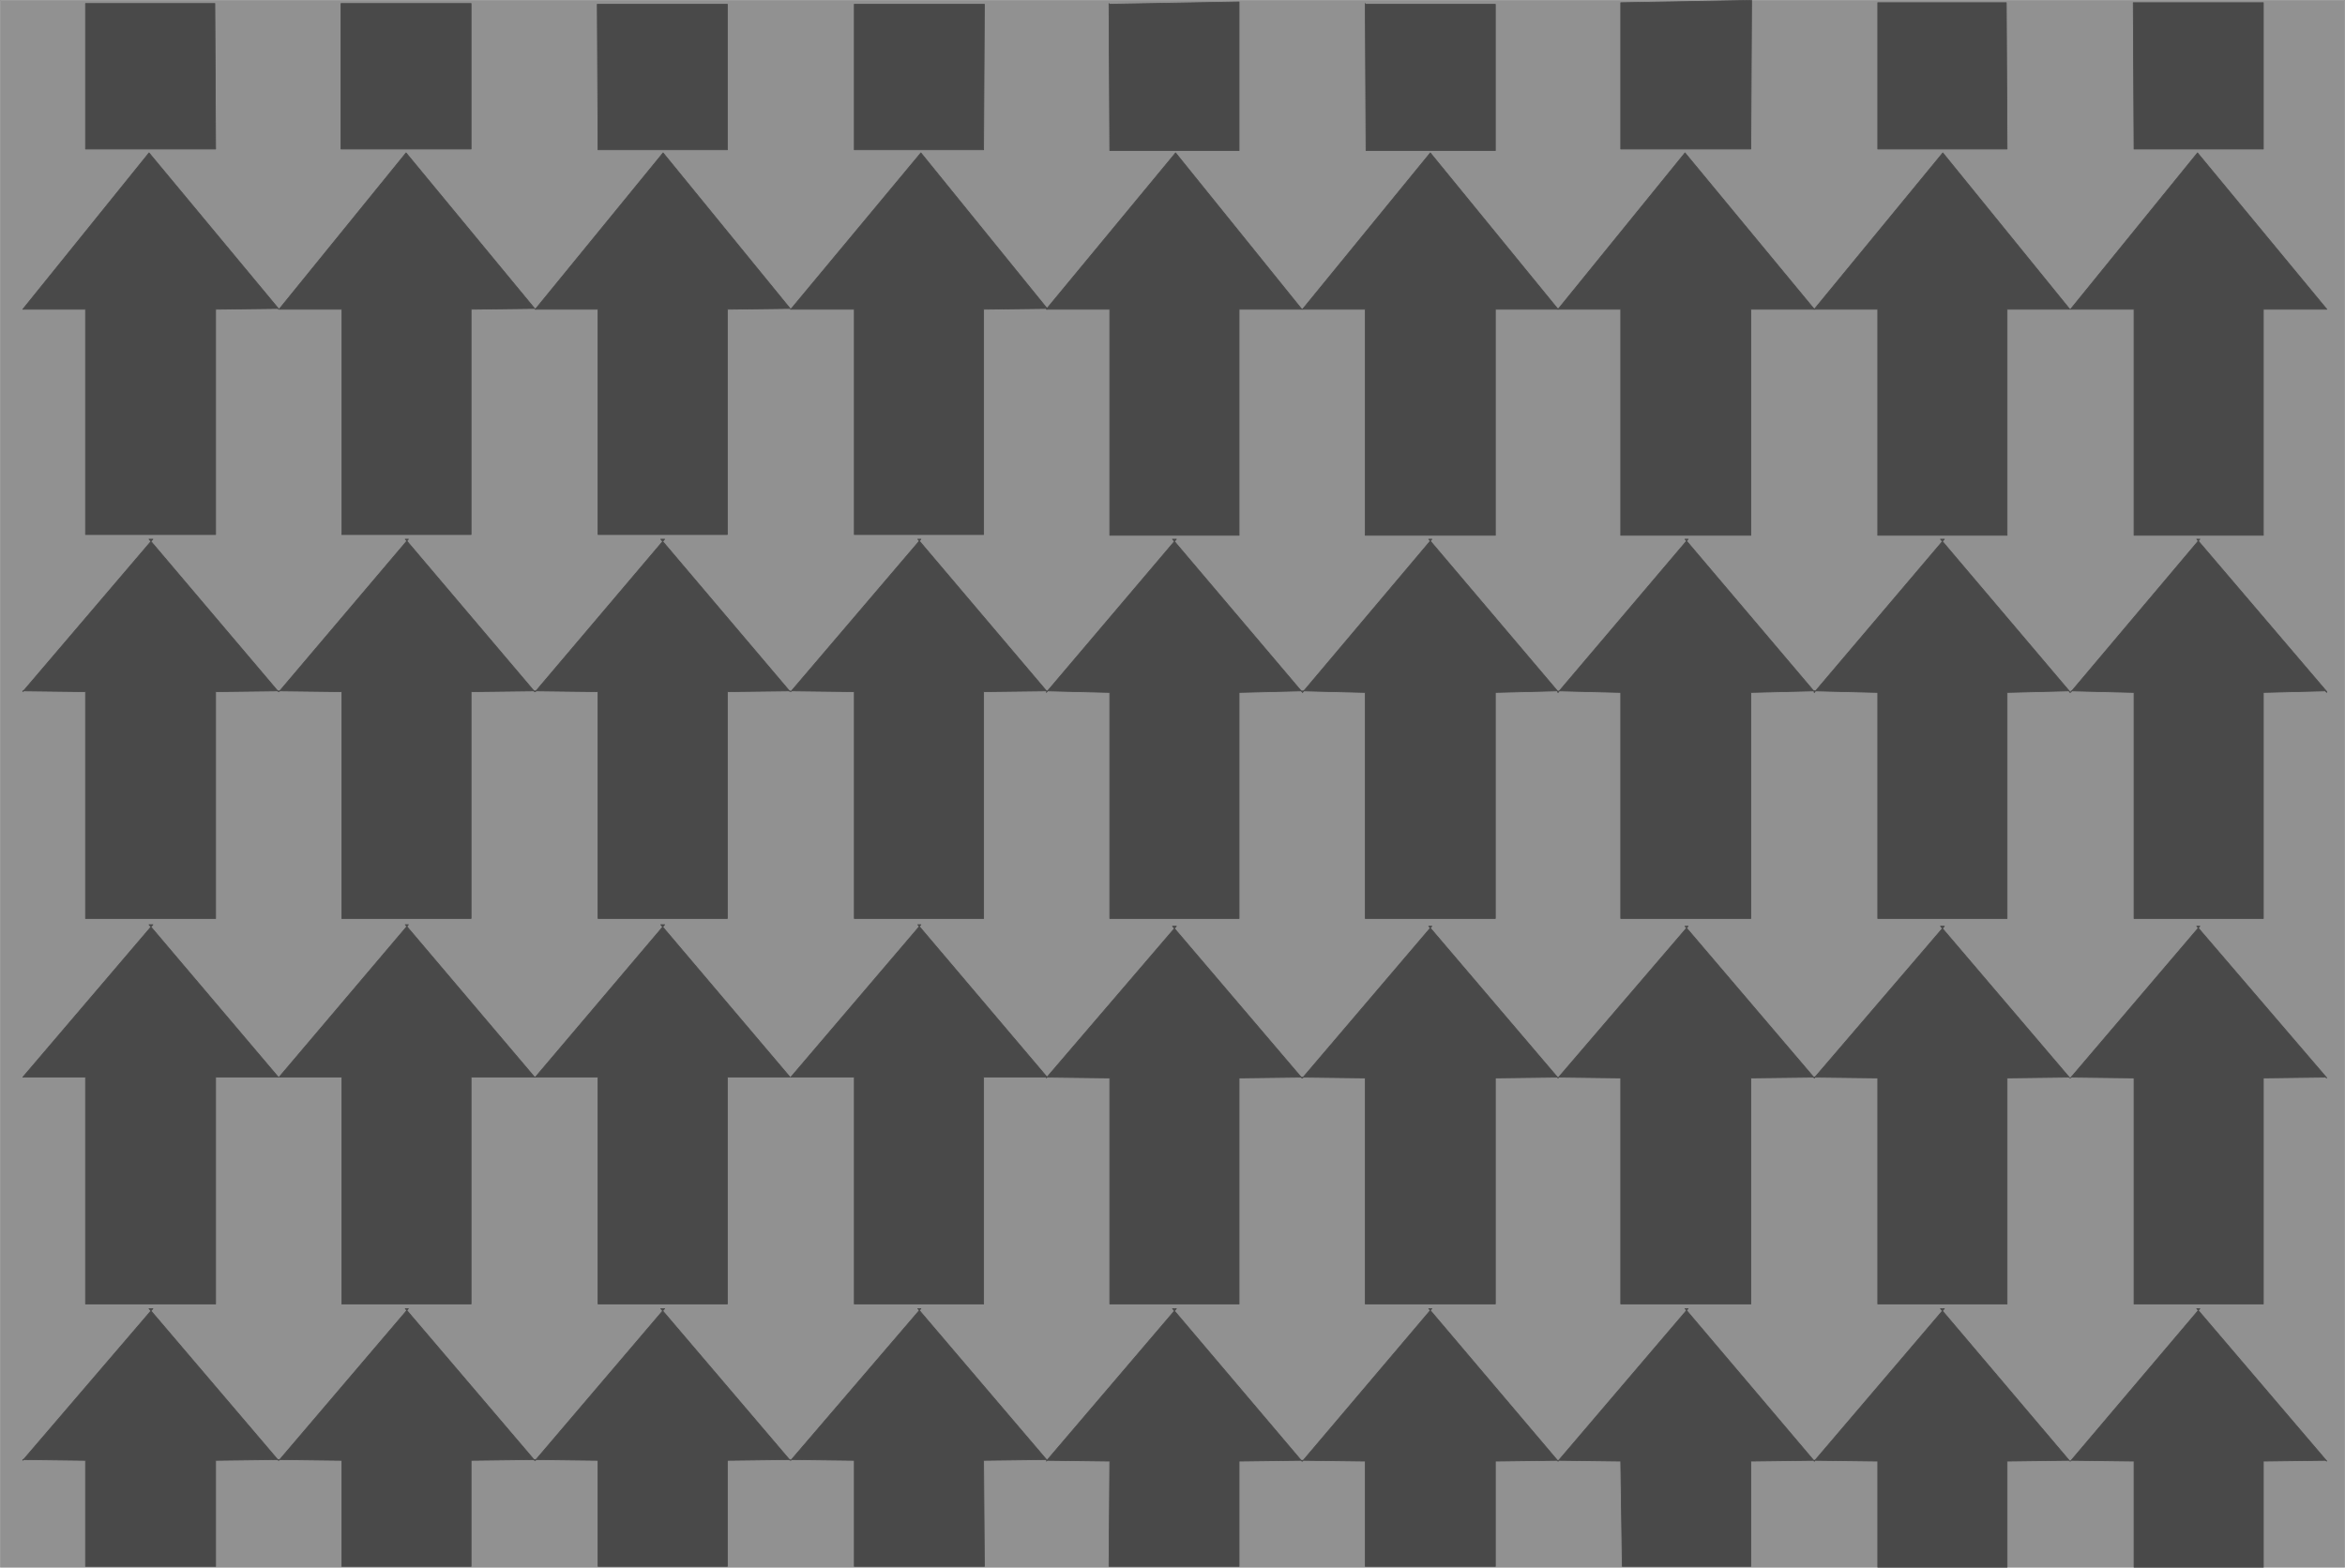
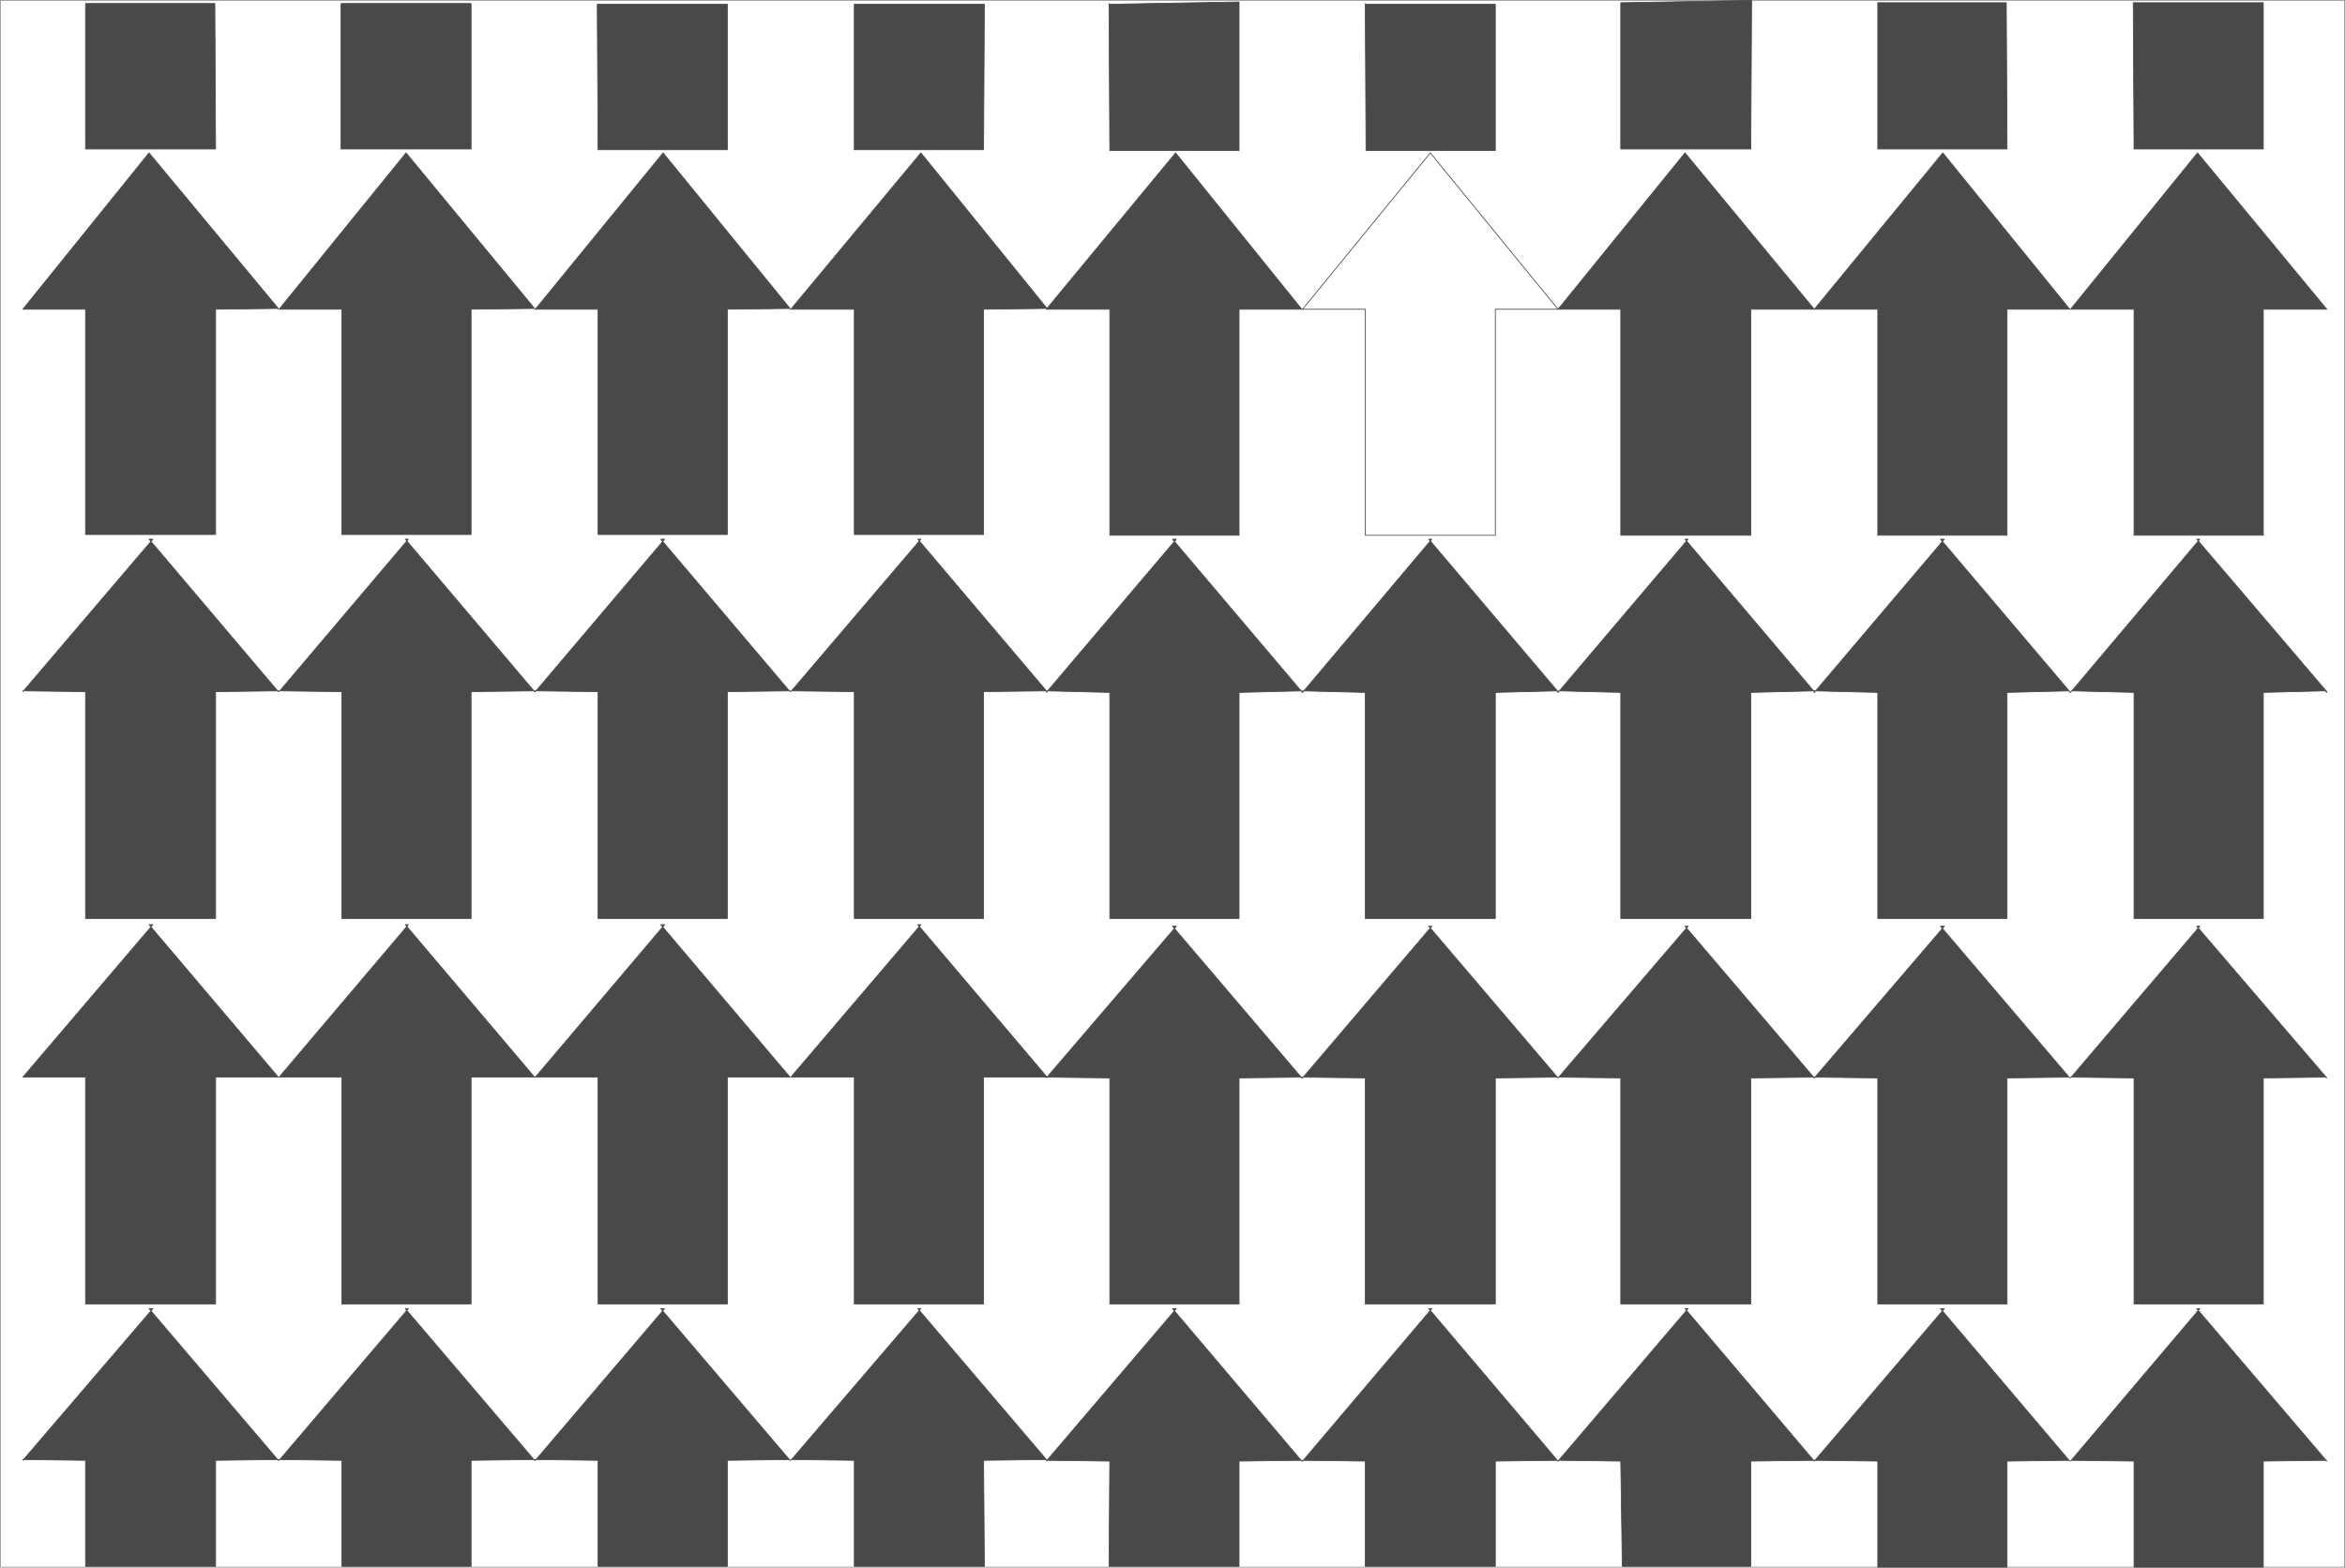
<svg xmlns="http://www.w3.org/2000/svg" xmlns:ns1="http://sodipodi.sourceforge.net/DTD/sodipodi-0.dtd" xmlns:ns2="http://www.inkscape.org/namespaces/inkscape" version="1.0" width="129.51mm" height="86.591mm" id="svg92" ns1:docname="Background 013.wmf">
  <ns1:namedview id="namedview92" pagecolor="#ffffff" bordercolor="#000000" borderopacity="0.25" ns2:showpageshadow="2" ns2:pageopacity="0.0" ns2:pagecheckerboard="0" ns2:deskcolor="#d1d1d1" ns2:document-units="mm" />
  <defs id="defs1">
    <pattern id="WMFhbasepattern" patternUnits="userSpaceOnUse" width="6" height="6" x="0" y="0" />
  </defs>
-   <path style="fill:#919191;fill-opacity:1;fill-rule:evenodd;stroke:none" d="M 0.081,327.194 V 0.081 H 489.405 V 327.194 H 0.081 Z" id="path1" />
  <path style="fill:none;stroke:#919191;stroke-width:0.162px;stroke-linecap:round;stroke-linejoin:round;stroke-miterlimit:4;stroke-dasharray:none;stroke-opacity:1" d="M 0.081,327.194 V 0.081 H 489.405 V 327.194 H 0.081 v 0" id="path2" />
  <path style="fill:#494949;fill-opacity:1;fill-rule:evenodd;stroke:none" d="M 58.095,304.89 31.108,273.213 h 0.808 L 4.767,304.89 v -0.162 l 13.09,0.162 v 22.142 h 27.149 v -22.142 l 13.09,-0.162 v 0.162 z" id="path3" />
  <path style="fill:none;stroke:#494949;stroke-width:0.162px;stroke-linecap:round;stroke-linejoin:round;stroke-miterlimit:4;stroke-dasharray:none;stroke-opacity:1" d="M 58.095,304.89 31.108,273.213 h 0.808 L 4.767,304.89 v -0.162 l 13.09,0.162 v 22.142 h 27.149 v -22.142 l 13.09,-0.162 v 0.162 0" id="path4" />
  <path style="fill:#494949;fill-opacity:1;fill-rule:evenodd;stroke:none" d="M 111.585,304.89 84.598,273.213 h 0.646 l -26.987,31.677 v -0.162 l 13.09,0.162 v 22.142 h 26.987 v -22.142 l 13.251,-0.162 0.162,0.162 v 0 z" id="path5" />
  <path style="fill:none;stroke:#494949;stroke-width:0.162px;stroke-linecap:round;stroke-linejoin:round;stroke-miterlimit:4;stroke-dasharray:none;stroke-opacity:1" d="M 111.585,304.89 84.598,273.213 h 0.646 l -26.987,31.677 v -0.162 l 13.09,0.162 v 22.142 h 26.987 v -22.142 l 13.251,-0.162 0.162,0.162 v 0" id="path6" />
  <path style="fill:#494949;fill-opacity:1;fill-rule:evenodd;stroke:none" d="m 164.913,304.89 -26.987,-31.677 h 0.808 l -26.987,31.677 v -0.162 l 13.09,0.162 v 22.142 h 26.987 v -22.142 l 13.09,-0.162 z" id="path7" />
  <path style="fill:none;stroke:#494949;stroke-width:0.162px;stroke-linecap:round;stroke-linejoin:round;stroke-miterlimit:4;stroke-dasharray:none;stroke-opacity:1" d="m 164.913,304.89 -26.987,-31.677 h 0.808 l -26.987,31.677 v -0.162 l 13.09,0.162 v 22.142 h 26.987 v -22.142 l 13.09,-0.162 v 0.162 0" id="path8" />
  <path style="fill:#494949;fill-opacity:1;fill-rule:evenodd;stroke:none" d="m 218.564,304.89 -26.987,-31.677 h 0.646 l -27.149,31.677 0.162,-0.162 13.09,0.162 v 22.142 h 27.149 l -0.162,-22.142 13.09,-0.162 0.162,0.162 z" id="path9" />
  <path style="fill:none;stroke:#494949;stroke-width:0.162px;stroke-linecap:round;stroke-linejoin:round;stroke-miterlimit:4;stroke-dasharray:none;stroke-opacity:1" d="m 218.564,304.89 -26.987,-31.677 h 0.646 l -27.149,31.677 0.162,-0.162 13.09,0.162 v 22.142 h 27.149 l -0.162,-22.142 13.09,-0.162 0.162,0.162 v 0" id="path10" />
  <path style="fill:#494949;fill-opacity:1;fill-rule:evenodd;stroke:none" d="M 58.095,224.89 31.108,193.051 h 0.808 L 4.767,224.89 v 0 H 17.857 v 47.354 h 27.149 v -47.354 h 13.09 v 0 z" id="path11" />
  <path style="fill:none;stroke:#494949;stroke-width:0.162px;stroke-linecap:round;stroke-linejoin:round;stroke-miterlimit:4;stroke-dasharray:none;stroke-opacity:1" d="M 58.095,224.89 31.108,193.051 h 0.808 L 4.767,224.89 v 0 H 17.857 v 47.354 h 27.149 v -47.354 h 13.09 v 0 0" id="path12" />
  <path style="fill:#494949;fill-opacity:1;fill-rule:evenodd;stroke:none" d="M 111.585,224.89 84.598,193.051 h 0.646 l -26.987,31.839 v 0 h 13.09 v 47.354 h 26.987 v -47.354 h 13.251 0.162 v 0 z" id="path13" />
  <path style="fill:none;stroke:#494949;stroke-width:0.162px;stroke-linecap:round;stroke-linejoin:round;stroke-miterlimit:4;stroke-dasharray:none;stroke-opacity:1" d="M 111.585,224.89 84.598,193.051 h 0.646 l -26.987,31.839 v 0 h 13.09 v 47.354 h 26.987 v -47.354 h 13.251 0.162 v 0" id="path14" />
  <path style="fill:#494949;fill-opacity:1;fill-rule:evenodd;stroke:none" d="m 164.913,224.89 -26.987,-31.839 h 0.808 l -26.987,31.839 v 0 h 13.09 v 47.354 h 26.987 v -47.354 h 13.09 v 0 z" id="path15" />
  <path style="fill:none;stroke:#494949;stroke-width:0.162px;stroke-linecap:round;stroke-linejoin:round;stroke-miterlimit:4;stroke-dasharray:none;stroke-opacity:1" d="m 164.913,224.89 -26.987,-31.839 h 0.808 l -26.987,31.839 v 0 h 13.09 v 47.354 h 26.987 v -47.354 h 13.09 v 0 0" id="path16" />
  <path style="fill:#494949;fill-opacity:1;fill-rule:evenodd;stroke:none" d="m 218.564,224.89 -26.987,-31.839 h 0.646 l -27.149,31.839 h 0.162 13.09 v 47.354 h 26.987 v -47.354 h 13.09 0.162 z" id="path17" />
  <path style="fill:none;stroke:#494949;stroke-width:0.162px;stroke-linecap:round;stroke-linejoin:round;stroke-miterlimit:4;stroke-dasharray:none;stroke-opacity:1" d="m 218.564,224.89 -26.987,-31.839 h 0.646 l -27.149,31.839 h 0.162 13.09 v 47.354 h 26.987 v -47.354 h 13.09 0.162 v 0" id="path18" />
  <path style="fill:#494949;fill-opacity:1;fill-rule:evenodd;stroke:none" d="M 58.095,144.405 31.108,112.566 h 0.808 L 4.767,144.405 v -0.162 l 13.09,0.162 v 47.354 h 27.149 v -47.354 l 13.09,-0.162 v 0.162 z" id="path19" />
  <path style="fill:none;stroke:#494949;stroke-width:0.162px;stroke-linecap:round;stroke-linejoin:round;stroke-miterlimit:4;stroke-dasharray:none;stroke-opacity:1" d="M 58.095,144.405 31.108,112.566 h 0.808 L 4.767,144.405 v -0.162 l 13.09,0.162 v 47.354 h 27.149 v -47.354 l 13.09,-0.162 v 0.162 0" id="path20" />
  <path style="fill:#494949;fill-opacity:1;fill-rule:evenodd;stroke:none" d="M 111.585,144.405 84.598,112.566 h 0.646 l -26.987,31.839 v -0.162 l 13.09,0.162 v 47.354 h 26.987 v -47.354 l 13.251,-0.162 0.162,0.162 v 0 z" id="path21" />
  <path style="fill:none;stroke:#494949;stroke-width:0.162px;stroke-linecap:round;stroke-linejoin:round;stroke-miterlimit:4;stroke-dasharray:none;stroke-opacity:1" d="M 111.585,144.405 84.598,112.566 h 0.646 l -26.987,31.839 v -0.162 l 13.09,0.162 v 47.354 h 26.987 v -47.354 l 13.251,-0.162 0.162,0.162 v 0" id="path22" />
  <path style="fill:#494949;fill-opacity:1;fill-rule:evenodd;stroke:none" d="M 164.913,144.405 137.925,112.566 h 0.808 l -26.987,31.839 v -0.162 l 13.09,0.162 v 47.354 h 26.987 v -47.354 l 13.09,-0.162 v 0.162 z" id="path23" />
  <path style="fill:none;stroke:#494949;stroke-width:0.162px;stroke-linecap:round;stroke-linejoin:round;stroke-miterlimit:4;stroke-dasharray:none;stroke-opacity:1" d="M 164.913,144.405 137.925,112.566 h 0.808 l -26.987,31.839 v -0.162 l 13.09,0.162 v 47.354 h 26.987 v -47.354 l 13.09,-0.162 v 0.162 0" id="path24" />
  <path style="fill:#494949;fill-opacity:1;fill-rule:evenodd;stroke:none" d="M 218.564,144.405 191.577,112.566 h 0.646 l -27.149,31.839 0.162,-0.162 13.09,0.162 v 47.354 h 26.987 v -47.354 l 13.09,-0.162 0.162,0.162 z" id="path25" />
  <path style="fill:none;stroke:#494949;stroke-width:0.162px;stroke-linecap:round;stroke-linejoin:round;stroke-miterlimit:4;stroke-dasharray:none;stroke-opacity:1" d="M 218.564,144.405 191.577,112.566 h 0.646 l -27.149,31.839 0.162,-0.162 13.09,0.162 v 47.354 h 26.987 v -47.354 l 13.09,-0.162 0.162,0.162 v 0" id="path26" />
  <path style="fill:#494949;fill-opacity:1;fill-rule:evenodd;stroke:none" d="M 58.095,64.404 31.108,31.919 4.767,64.566 H 17.857 V 111.597 H 45.006 V 64.566 l 13.09,-0.162 v 0.162 0 z" id="path27" />
  <path style="fill:none;stroke:#494949;stroke-width:0.162px;stroke-linecap:round;stroke-linejoin:round;stroke-miterlimit:4;stroke-dasharray:none;stroke-opacity:1" d="M 58.095,64.404 31.108,31.919 4.767,64.566 H 17.857 V 111.597 H 45.006 V 64.566 l 13.09,-0.162 v 0.162 0" id="path28" />
  <path style="fill:#494949;fill-opacity:1;fill-rule:evenodd;stroke:none" d="M 111.585,64.404 84.759,31.919 58.257,64.566 v 0 H 71.346 V 111.597 h 26.987 V 64.566 l 13.251,-0.162 0.162,0.162 v 0 z" id="path29" />
  <path style="fill:none;stroke:#494949;stroke-width:0.162px;stroke-linecap:round;stroke-linejoin:round;stroke-miterlimit:4;stroke-dasharray:none;stroke-opacity:1" d="M 111.585,64.404 84.759,31.919 58.257,64.566 v 0 H 71.346 V 111.597 h 26.987 V 64.566 l 13.251,-0.162 0.162,0.162 v 0" id="path30" />
  <path style="fill:#494949;fill-opacity:1;fill-rule:evenodd;stroke:none" d="M 164.913,64.404 138.41,31.919 111.746,64.566 h 13.09 V 111.597 h 26.987 V 64.566 l 13.09,-0.162 v 0.162 0 z" id="path31" />
  <path style="fill:none;stroke:#494949;stroke-width:0.162px;stroke-linecap:round;stroke-linejoin:round;stroke-miterlimit:4;stroke-dasharray:none;stroke-opacity:1" d="M 164.913,64.404 138.41,31.919 111.746,64.566 h 13.09 V 111.597 h 26.987 V 64.566 l 13.09,-0.162 v 0.162 0" id="path32" />
  <path style="fill:#494949;fill-opacity:1;fill-rule:evenodd;stroke:none" d="M 218.564,64.404 192.223,31.919 165.074,64.566 h 0.162 13.09 V 111.597 h 26.987 V 64.566 l 13.09,-0.162 0.162,0.162 v 0 z" id="path33" />
  <path style="fill:none;stroke:#494949;stroke-width:0.162px;stroke-linecap:round;stroke-linejoin:round;stroke-miterlimit:4;stroke-dasharray:none;stroke-opacity:1" d="M 218.564,64.404 192.223,31.919 165.074,64.566 h 0.162 13.09 V 111.597 h 26.987 V 64.566 l 13.09,-0.162 0.162,0.162 v 0" id="path34" />
  <path style="fill:#494949;fill-opacity:1;fill-rule:evenodd;stroke:none" d="m 271.73,305.052 -26.987,-31.839 h 0.808 l -27.149,31.839 0.162,-0.162 13.09,0.162 -0.162,21.98 h 27.149 v -21.98 l 13.09,-0.162 0.162,0.162 v 0 z" id="path35" />
  <path style="fill:none;stroke:#494949;stroke-width:0.162px;stroke-linecap:round;stroke-linejoin:round;stroke-miterlimit:4;stroke-dasharray:none;stroke-opacity:1" d="m 271.73,305.052 -26.987,-31.839 h 0.808 l -27.149,31.839 0.162,-0.162 13.09,0.162 -0.162,21.98 h 27.149 v -21.98 l 13.09,-0.162 0.162,0.162 v 0" id="path36" />
  <path style="fill:#494949;fill-opacity:1;fill-rule:evenodd;stroke:none" d="m 325.22,305.052 -26.987,-31.839 h 0.646 l -26.987,31.839 v -0.162 l 13.09,0.162 v 21.98 h 27.149 v -21.98 l 12.928,-0.162 0.162,0.162 z" id="path37" />
  <path style="fill:none;stroke:#494949;stroke-width:0.162px;stroke-linecap:round;stroke-linejoin:round;stroke-miterlimit:4;stroke-dasharray:none;stroke-opacity:1" d="m 325.22,305.052 -26.987,-31.839 h 0.646 l -26.987,31.839 v -0.162 l 13.09,0.162 v 21.98 h 27.149 v -21.98 l 12.928,-0.162 0.162,0.162 v 0" id="path38" />
  <path style="fill:#494949;fill-opacity:1;fill-rule:evenodd;stroke:none" d="M 378.709,305.052 351.722,273.213 h 0.646 l -27.149,31.839 0.162,-0.162 12.928,0.162 0.323,21.98 h 26.826 v -21.98 l 13.251,-0.162 v 0.162 z" id="path39" />
  <path style="fill:none;stroke:#494949;stroke-width:0.162px;stroke-linecap:round;stroke-linejoin:round;stroke-miterlimit:4;stroke-dasharray:none;stroke-opacity:1" d="M 378.709,305.052 351.722,273.213 h 0.646 l -27.149,31.839 0.162,-0.162 12.928,0.162 0.323,21.98 h 26.826 v -21.98 l 13.251,-0.162 v 0.162 0" id="path40" />
  <path style="fill:#494949;fill-opacity:1;fill-rule:evenodd;stroke:none" d="m 432.037,305.052 -26.987,-31.839 h 0.808 l -27.149,31.839 v -0.162 l 13.251,0.162 v 22.142 h 26.987 v -22.142 l 12.928,-0.162 0.162,0.162 z" id="path41" />
  <path style="fill:none;stroke:#494949;stroke-width:0.162px;stroke-linecap:round;stroke-linejoin:round;stroke-miterlimit:4;stroke-dasharray:none;stroke-opacity:1" d="m 432.037,305.052 -26.987,-31.839 h 0.808 l -27.149,31.839 v -0.162 l 13.251,0.162 v 22.142 h 26.987 v -22.142 l 12.928,-0.162 0.162,0.162 v 0" id="path42" />
  <path style="fill:#494949;fill-opacity:1;fill-rule:evenodd;stroke:none" d="m 485.688,305.052 -27.149,-31.839 h 0.646 l -26.987,31.839 0.162,-0.162 13.09,0.162 v 22.142 h 26.987 v -22.142 l 12.928,-0.162 0.323,0.162 z" id="path43" />
  <path style="fill:none;stroke:#494949;stroke-width:0.162px;stroke-linecap:round;stroke-linejoin:round;stroke-miterlimit:4;stroke-dasharray:none;stroke-opacity:1" d="m 485.688,305.052 -27.149,-31.839 h 0.646 l -26.987,31.839 0.162,-0.162 13.09,0.162 v 22.142 h 26.987 v -22.142 l 12.928,-0.162 0.323,0.162 v 0" id="path44" />
  <path style="fill:#494949;fill-opacity:1;fill-rule:evenodd;stroke:none" d="m 271.73,225.052 -26.987,-31.677 h 0.808 l -27.149,31.677 0.162,-0.162 13.09,0.162 v 47.192 h 26.987 v -47.192 l 13.09,-0.162 0.162,0.162 v 0 z" id="path45" />
  <path style="fill:none;stroke:#494949;stroke-width:0.162px;stroke-linecap:round;stroke-linejoin:round;stroke-miterlimit:4;stroke-dasharray:none;stroke-opacity:1" d="m 271.73,225.052 -26.987,-31.677 h 0.808 l -27.149,31.677 0.162,-0.162 13.09,0.162 v 47.192 h 26.987 v -47.192 l 13.09,-0.162 0.162,0.162 v 0" id="path46" />
  <path style="fill:#494949;fill-opacity:1;fill-rule:evenodd;stroke:none" d="m 325.22,225.052 -26.987,-31.677 h 0.646 l -26.987,31.677 v -0.162 l 13.09,0.162 v 47.192 h 27.149 v -47.192 l 12.928,-0.162 z" id="path47" />
  <path style="fill:none;stroke:#494949;stroke-width:0.162px;stroke-linecap:round;stroke-linejoin:round;stroke-miterlimit:4;stroke-dasharray:none;stroke-opacity:1" d="m 325.22,225.052 -26.987,-31.677 h 0.646 l -26.987,31.677 v -0.162 l 13.09,0.162 v 47.192 h 27.149 v -47.192 l 12.928,-0.162 0.162,0.162 v 0" id="path48" />
  <path style="fill:#494949;fill-opacity:1;fill-rule:evenodd;stroke:none" d="M 378.709,225.052 351.722,193.375 h 0.646 l -27.149,31.677 0.162,-0.162 12.928,0.162 v 47.192 h 27.149 v -47.192 l 13.251,-0.162 z" id="path49" />
  <path style="fill:none;stroke:#494949;stroke-width:0.162px;stroke-linecap:round;stroke-linejoin:round;stroke-miterlimit:4;stroke-dasharray:none;stroke-opacity:1" d="M 378.709,225.052 351.722,193.375 h 0.646 l -27.149,31.677 0.162,-0.162 12.928,0.162 v 47.192 h 27.149 v -47.192 l 13.251,-0.162 v 0.162 0" id="path50" />
  <path style="fill:#494949;fill-opacity:1;fill-rule:evenodd;stroke:none" d="m 432.037,225.052 -26.987,-31.677 h 0.808 l -27.149,31.677 v -0.162 l 13.251,0.162 v 47.192 h 26.987 v -47.192 l 12.928,-0.162 z" id="path51" />
  <path style="fill:none;stroke:#494949;stroke-width:0.162px;stroke-linecap:round;stroke-linejoin:round;stroke-miterlimit:4;stroke-dasharray:none;stroke-opacity:1" d="m 432.037,225.052 -26.987,-31.677 h 0.808 l -27.149,31.677 v -0.162 l 13.251,0.162 v 47.192 h 26.987 v -47.192 l 12.928,-0.162 0.162,0.162 v 0" id="path52" />
  <path style="fill:#494949;fill-opacity:1;fill-rule:evenodd;stroke:none" d="m 485.688,225.052 -27.149,-31.677 h 0.646 l -26.987,31.677 0.162,-0.162 13.09,0.162 v 47.192 h 26.987 v -47.192 l 12.928,-0.162 z" id="path53" />
  <path style="fill:none;stroke:#494949;stroke-width:0.162px;stroke-linecap:round;stroke-linejoin:round;stroke-miterlimit:4;stroke-dasharray:none;stroke-opacity:1" d="m 485.688,225.052 -27.149,-31.677 h 0.646 l -26.987,31.677 0.162,-0.162 13.09,0.162 v 47.192 h 26.987 v -47.192 l 12.928,-0.162 0.323,0.162 v 0" id="path54" />
  <path style="fill:#494949;fill-opacity:1;fill-rule:evenodd;stroke:none" d="M 271.73,144.405 244.743,112.566 h 0.808 l -27.149,32 0.162,-0.323 13.09,0.323 v 47.192 h 26.987 v -47.192 l 13.09,-0.323 0.162,0.323 v 0 z" id="path55" />
  <path style="fill:none;stroke:#494949;stroke-width:0.162px;stroke-linecap:round;stroke-linejoin:round;stroke-miterlimit:4;stroke-dasharray:none;stroke-opacity:1" d="M 271.73,144.405 244.743,112.566 h 0.808 l -27.149,32 0.162,-0.323 13.09,0.323 v 47.192 h 26.987 v -47.192 l 13.09,-0.323 0.162,0.323 v 0" id="path56" />
  <path style="fill:#494949;fill-opacity:1;fill-rule:evenodd;stroke:none" d="M 325.22,144.405 298.232,112.566 h 0.646 l -26.987,32 v -0.323 l 13.09,0.323 v 47.192 h 27.149 v -47.192 l 12.928,-0.323 0.162,0.323 v 0 z" id="path57" />
  <path style="fill:none;stroke:#494949;stroke-width:0.162px;stroke-linecap:round;stroke-linejoin:round;stroke-miterlimit:4;stroke-dasharray:none;stroke-opacity:1" d="M 325.22,144.405 298.232,112.566 h 0.646 l -26.987,32 v -0.323 l 13.09,0.323 v 47.192 h 27.149 v -47.192 l 12.928,-0.323 0.162,0.323 v 0" id="path58" />
  <path style="fill:#494949;fill-opacity:1;fill-rule:evenodd;stroke:none" d="M 378.709,144.405 351.722,112.566 h 0.646 l -27.149,32 0.162,-0.323 12.928,0.323 v 47.192 h 27.149 v -47.192 l 13.251,-0.323 v 0.323 0 z" id="path59" />
  <path style="fill:none;stroke:#494949;stroke-width:0.162px;stroke-linecap:round;stroke-linejoin:round;stroke-miterlimit:4;stroke-dasharray:none;stroke-opacity:1" d="M 378.709,144.405 351.722,112.566 h 0.646 l -27.149,32 0.162,-0.323 12.928,0.323 v 47.192 h 27.149 v -47.192 l 13.251,-0.323 v 0.323 0" id="path60" />
  <path style="fill:#494949;fill-opacity:1;fill-rule:evenodd;stroke:none" d="M 432.037,144.405 405.05,112.566 h 0.808 l -27.149,32 v -0.323 l 13.251,0.323 v 47.192 h 26.987 v -47.192 l 12.928,-0.323 0.162,0.323 v 0 z" id="path61" />
  <path style="fill:none;stroke:#494949;stroke-width:0.162px;stroke-linecap:round;stroke-linejoin:round;stroke-miterlimit:4;stroke-dasharray:none;stroke-opacity:1" d="M 432.037,144.405 405.05,112.566 h 0.808 l -27.149,32 v -0.323 l 13.251,0.323 v 47.192 h 26.987 v -47.192 l 12.928,-0.323 0.162,0.323 v 0" id="path62" />
  <path style="fill:#494949;fill-opacity:1;fill-rule:evenodd;stroke:none" d="M 485.688,144.405 458.539,112.566 h 0.646 l -26.987,32 0.162,-0.323 13.09,0.323 v 47.192 h 26.987 v -47.192 l 12.928,-0.323 0.323,0.323 v 0 z" id="path63" />
  <path style="fill:none;stroke:#494949;stroke-width:0.162px;stroke-linecap:round;stroke-linejoin:round;stroke-miterlimit:4;stroke-dasharray:none;stroke-opacity:1" d="M 485.688,144.405 458.539,112.566 h 0.646 l -26.987,32 0.162,-0.323 13.09,0.323 v 47.192 h 26.987 v -47.192 l 12.928,-0.323 0.323,0.323 v 0" id="path64" />
  <path style="fill:#494949;fill-opacity:1;fill-rule:evenodd;stroke:none" d="M 271.73,64.566 245.389,31.919 218.402,64.566 h 0.162 13.09 v 47.192 h 26.987 V 64.566 h 13.09 0.162 v 0 z" id="path65" />
  <path style="fill:none;stroke:#494949;stroke-width:0.162px;stroke-linecap:round;stroke-linejoin:round;stroke-miterlimit:4;stroke-dasharray:none;stroke-opacity:1" d="M 271.73,64.566 245.389,31.919 218.402,64.566 h 0.162 13.09 v 47.192 h 26.987 V 64.566 h 13.09 0.162 v 0" id="path66" />
-   <path style="fill:#494949;fill-opacity:1;fill-rule:evenodd;stroke:none" d="M 325.22,64.566 298.556,31.919 271.892,64.566 v 0 h 13.09 v 47.192 h 27.149 V 64.566 h 12.928 z" id="path67" />
  <path style="fill:none;stroke:#494949;stroke-width:0.162px;stroke-linecap:round;stroke-linejoin:round;stroke-miterlimit:4;stroke-dasharray:none;stroke-opacity:1" d="M 325.22,64.566 298.556,31.919 271.892,64.566 v 0 h 13.09 v 47.192 h 27.149 V 64.566 h 12.928 0.162 v 0" id="path68" />
  <path style="fill:#494949;fill-opacity:1;fill-rule:evenodd;stroke:none" d="M 378.709,64.566 351.722,31.919 325.22,64.566 h 0.162 12.928 v 47.192 h 27.149 V 64.566 h 13.251 z" id="path69" />
  <path style="fill:none;stroke:#494949;stroke-width:0.162px;stroke-linecap:round;stroke-linejoin:round;stroke-miterlimit:4;stroke-dasharray:none;stroke-opacity:1" d="M 378.709,64.566 351.722,31.919 325.22,64.566 h 0.162 12.928 v 47.192 h 27.149 V 64.566 h 13.251 v 0 0" id="path70" />
  <path style="fill:#494949;fill-opacity:1;fill-rule:evenodd;stroke:none" d="M 432.037,64.566 405.535,31.919 378.709,64.566 v 0 h 13.251 v 47.192 h 26.987 V 64.566 h 12.928 z" id="path71" />
  <path style="fill:none;stroke:#494949;stroke-width:0.162px;stroke-linecap:round;stroke-linejoin:round;stroke-miterlimit:4;stroke-dasharray:none;stroke-opacity:1" d="M 432.037,64.566 405.535,31.919 378.709,64.566 v 0 h 13.251 v 47.192 h 26.987 V 64.566 h 12.928 0.162 v 0" id="path72" />
  <path style="fill:#494949;fill-opacity:1;fill-rule:evenodd;stroke:none" d="M 485.688,64.566 458.701,31.919 432.199,64.566 h 0.162 13.09 v 47.192 h 26.987 V 64.566 h 12.928 z" id="path73" />
  <path style="fill:none;stroke:#494949;stroke-width:0.162px;stroke-linecap:round;stroke-linejoin:round;stroke-miterlimit:4;stroke-dasharray:none;stroke-opacity:1" d="M 485.688,64.566 458.701,31.919 432.199,64.566 h 0.162 13.09 v 47.192 h 26.987 V 64.566 h 12.928 0.323 v 0" id="path74" />
  <path style="fill:#494949;fill-opacity:1;fill-rule:evenodd;stroke:none" d="M 17.857,0.727 V 31.111 h 27.149 l -0.162,-30.384 z" id="path75" />
  <path style="fill:none;stroke:#494949;stroke-width:0.162px;stroke-linecap:round;stroke-linejoin:round;stroke-miterlimit:4;stroke-dasharray:none;stroke-opacity:1" d="M 17.857,0.727 V 31.111 H 45.006 L 44.844,0.727 H 17.857 v 0" id="path76" />
  <path style="fill:#494949;fill-opacity:1;fill-rule:evenodd;stroke:none" d="M 71.185,0.727 V 31.111 h 27.149 V 0.727 h -27.149 z" id="path77" />
  <path style="fill:none;stroke:#494949;stroke-width:0.162px;stroke-linecap:round;stroke-linejoin:round;stroke-miterlimit:4;stroke-dasharray:none;stroke-opacity:1" d="M 71.185,0.727 V 31.111 h 27.149 V 0.727 h -27.149 v 0" id="path78" />
  <path style="fill:#494949;fill-opacity:1;fill-rule:evenodd;stroke:none" d="m 124.674,0.889 0.162,30.384 h 26.987 V 0.889 Z" id="path79" />
  <path style="fill:none;stroke:#494949;stroke-width:0.162px;stroke-linecap:round;stroke-linejoin:round;stroke-miterlimit:4;stroke-dasharray:none;stroke-opacity:1" d="m 124.674,0.889 0.162,30.384 h 26.987 V 0.889 h -27.149 v 0" id="path80" />
  <path style="fill:#494949;fill-opacity:1;fill-rule:evenodd;stroke:none" d="M 178.325,0.889 V 31.273 h 26.987 l 0.162,-30.384 H 178.325 Z" id="path81" />
  <path style="fill:none;stroke:#494949;stroke-width:0.162px;stroke-linecap:round;stroke-linejoin:round;stroke-miterlimit:4;stroke-dasharray:none;stroke-opacity:1" d="M 178.325,0.889 V 31.273 h 26.987 l 0.162,-30.384 H 178.325 v 0" id="path82" />
  <path style="fill:#494949;fill-opacity:1;fill-rule:evenodd;stroke:none" d="m 231.492,0.727 0.162,30.707 h 26.987 V 0.404 l -26.987,0.485 v 0 z" id="path83" />
  <path style="fill:none;stroke:#494949;stroke-width:0.162px;stroke-linecap:round;stroke-linejoin:round;stroke-miterlimit:4;stroke-dasharray:none;stroke-opacity:1" d="m 231.492,0.727 0.162,30.707 h 26.987 V 0.404 l -26.987,0.485 v 0" id="path84" />
  <path style="fill:#494949;fill-opacity:1;fill-rule:evenodd;stroke:none" d="m 284.981,0.727 0.162,30.707 h 26.987 V 0.889 h -27.149 v 0 z" id="path85" />
  <path style="fill:none;stroke:#494949;stroke-width:0.162px;stroke-linecap:round;stroke-linejoin:round;stroke-miterlimit:4;stroke-dasharray:none;stroke-opacity:1" d="m 284.981,0.727 0.162,30.707 h 26.987 V 0.889 h -27.149 v 0" id="path86" />
  <path style="fill:#494949;fill-opacity:1;fill-rule:evenodd;stroke:none" d="M 365.458,0.081 338.309,0.566 V 31.111 h 27.149 l 0.162,-31.03 v 0 z" id="path87" />
  <path style="fill:none;stroke:#494949;stroke-width:0.162px;stroke-linecap:round;stroke-linejoin:round;stroke-miterlimit:4;stroke-dasharray:none;stroke-opacity:1" d="M 365.458,0.081 338.309,0.566 V 31.111 h 27.149 l 0.162,-31.03 v 0" id="path88" />
  <path style="fill:#494949;fill-opacity:1;fill-rule:evenodd;stroke:none" d="M 391.96,0.566 V 31.111 h 26.987 l -0.162,-30.546 h -26.826 z" id="path89" />
  <path style="fill:none;stroke:#494949;stroke-width:0.162px;stroke-linecap:round;stroke-linejoin:round;stroke-miterlimit:4;stroke-dasharray:none;stroke-opacity:1" d="M 391.96,0.566 V 31.111 h 26.987 l -0.162,-30.546 h -26.826 v 0" id="path90" />
  <path style="fill:#494949;fill-opacity:1;fill-rule:evenodd;stroke:none" d="m 445.288,0.566 0.162,30.546 h 26.987 V 0.566 Z" id="path91" />
  <path style="fill:none;stroke:#494949;stroke-width:0.162px;stroke-linecap:round;stroke-linejoin:round;stroke-miterlimit:4;stroke-dasharray:none;stroke-opacity:1" d="m 445.288,0.566 0.162,30.546 h 26.987 V 0.566 H 445.288 v 0" id="path92" />
</svg>